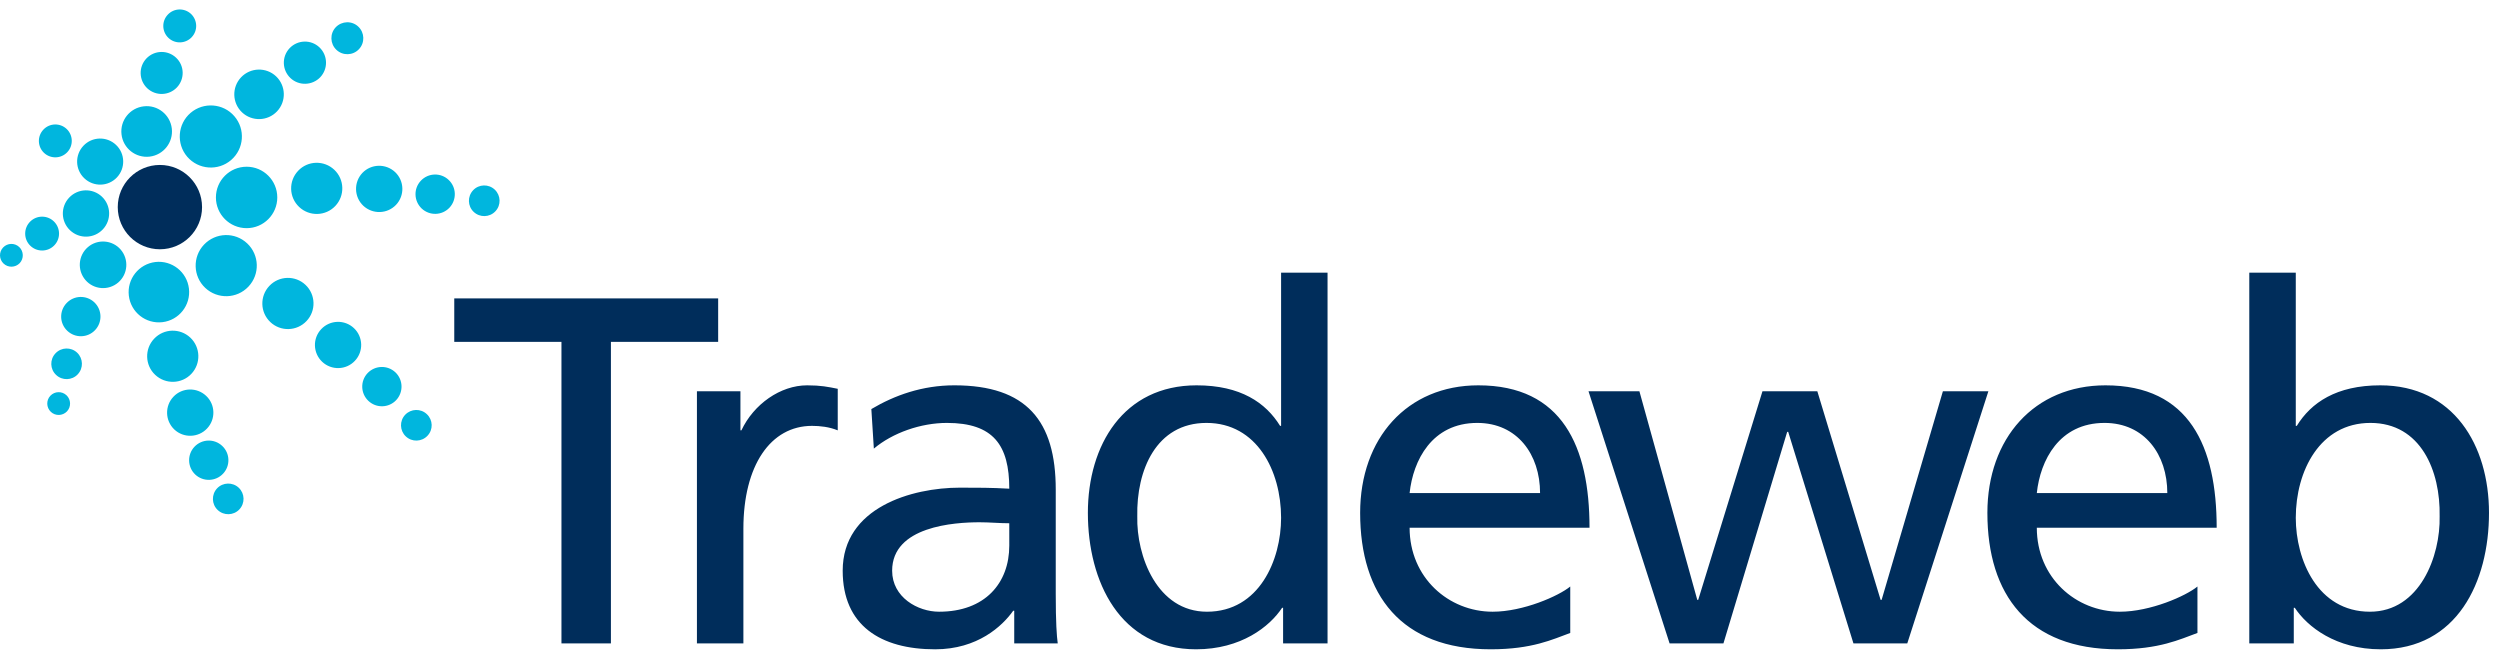
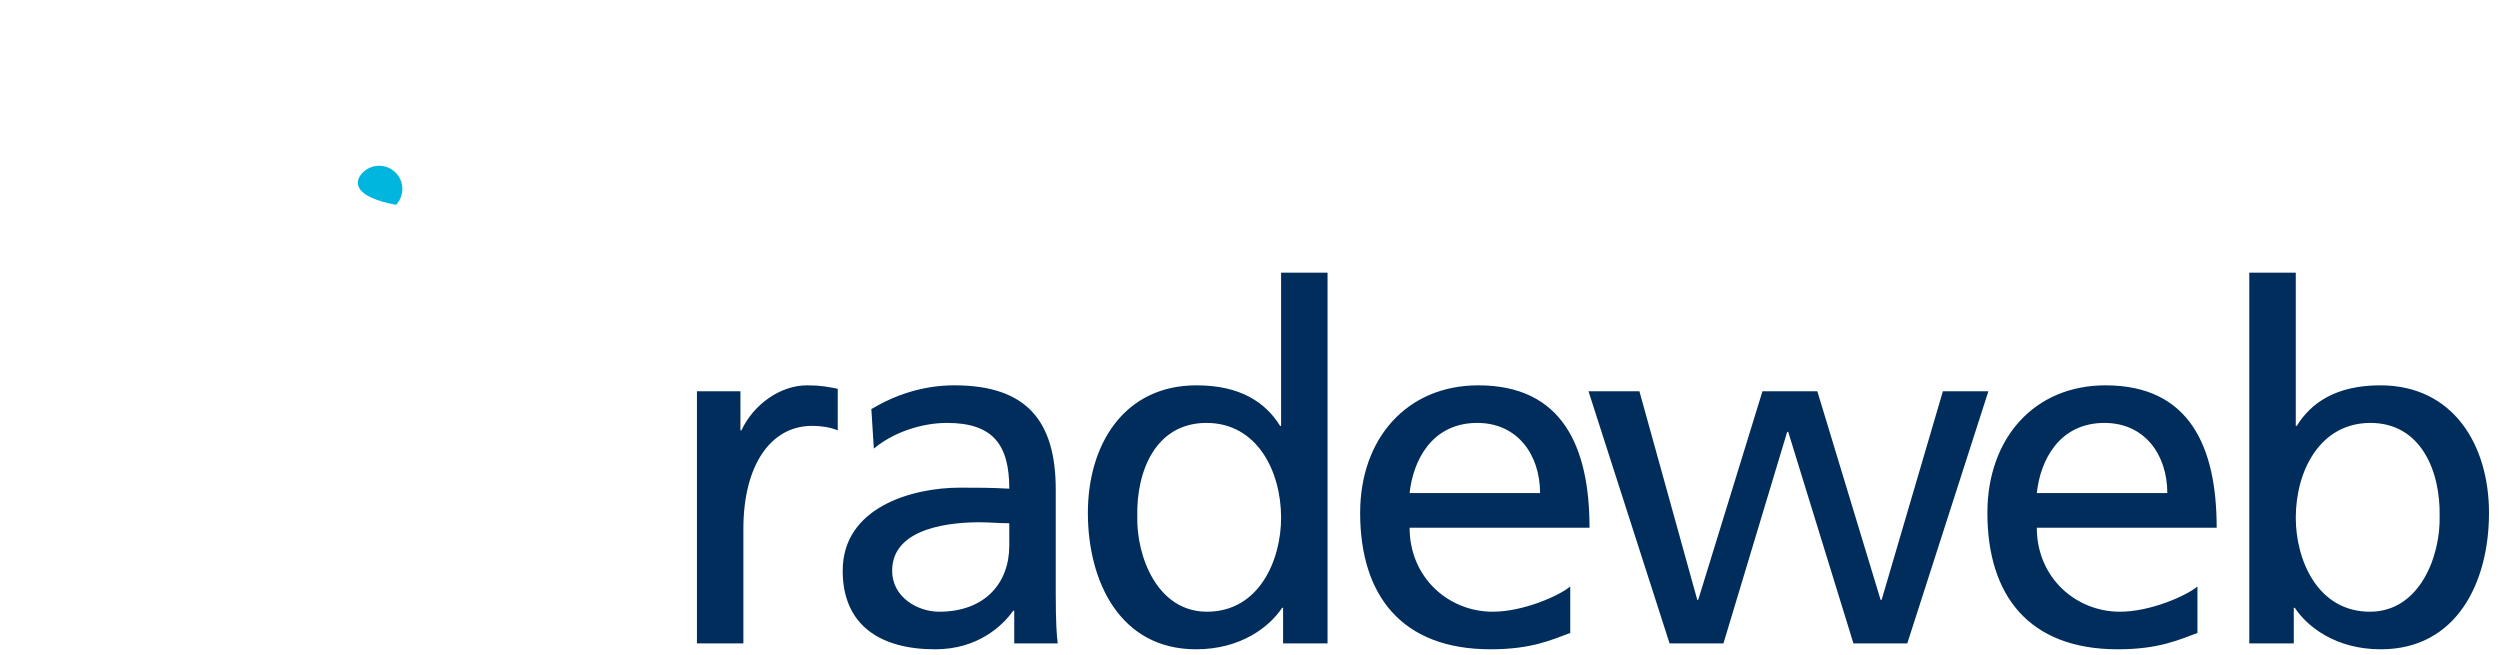
<svg xmlns="http://www.w3.org/2000/svg" width="534" height="140" viewBox="0 0 534 140" fill="none">
-   <path fill-rule="evenodd" clip-rule="evenodd" d="M51.127 108.809C49.894 110.122 47.814 110.181 46.505 108.941C45.187 107.705 45.134 105.63 46.371 104.311C47.617 103 49.687 102.947 51.002 104.187C52.3 105.421 52.375 107.486 51.127 108.809ZM91.311 93.076C90.066 94.401 87.996 94.46 86.679 93.214C85.369 91.979 85.304 89.901 86.552 88.588C87.797 87.284 89.865 87.221 91.176 88.466C92.494 89.7 92.557 91.772 91.311 93.076ZM105.813 45.133C104.575 46.45 102.497 46.503 101.187 45.265C99.87 44.03 99.817 41.952 101.061 40.635C102.298 39.322 104.368 39.264 105.685 40.509C106.994 41.755 107.058 43.821 105.813 45.133ZM84.62 85.47C83.031 87.154 80.367 87.221 78.687 85.628C77.009 84.037 76.928 81.385 78.515 79.701C80.114 78.019 82.759 77.936 84.456 79.529C86.138 81.124 86.209 83.777 84.62 85.47ZM96.007 44.362C94.406 46.053 91.762 46.126 90.066 44.535C88.386 42.926 88.302 40.284 89.901 38.594C91.49 36.91 94.156 36.829 95.834 38.432C97.524 40.022 97.585 42.676 96.007 44.362ZM47.642 101.182C46.055 102.864 43.393 102.947 41.703 101.355C40.023 99.76 39.952 97.1 41.541 95.422C43.137 93.74 45.781 93.657 47.471 95.255C49.161 96.844 49.232 99.498 47.644 101.182M76.672 10.505C75.39 11.876 73.225 11.941 71.862 10.647C70.49 9.348 70.425 7.187 71.716 5.818C73.016 4.464 75.175 4.391 76.536 5.692C77.902 6.98 77.965 9.141 76.672 10.505ZM14.307 87.872C13.378 88.846 11.832 88.899 10.858 87.967C9.884 87.046 9.838 85.504 10.757 84.532C11.688 83.552 13.224 83.51 14.206 84.431C15.174 85.35 15.229 86.892 14.307 87.872ZM4.213 56.206C3.282 57.177 1.738 57.226 0.764 56.299C-0.21 55.38 -0.259 53.836 0.663 52.864C1.594 51.884 3.128 51.843 4.104 52.762C5.078 53.684 5.124 55.226 4.213 56.206ZM16.6 79.961C15.373 81.266 13.293 81.331 11.986 80.085C10.667 78.851 10.607 76.777 11.852 75.473C13.096 74.152 15.166 74.091 16.485 75.337C17.783 76.585 17.846 78.648 16.6 79.961ZM44.223 91.532C42.354 93.514 39.219 93.612 37.233 91.735C35.255 89.854 35.163 86.732 37.044 84.743C38.911 82.755 42.046 82.68 44.032 84.555C46.02 86.425 46.1 89.55 44.223 91.532ZM75.798 77.076C73.929 79.064 70.794 79.147 68.818 77.279C66.832 75.398 66.743 72.275 68.619 70.299C70.49 68.311 73.621 68.223 75.607 70.096C77.585 71.967 77.677 75.1 75.798 77.076ZM68.412 16.492C66.696 18.286 63.843 18.379 62.037 16.671C60.231 14.956 60.15 12.112 61.855 10.298C63.573 8.488 66.416 8.399 68.23 10.113C70.035 11.822 70.117 14.678 68.412 16.492ZM40.946 7.948C39.607 9.36 37.385 9.429 35.979 8.094C34.569 6.755 34.506 4.533 35.841 3.127C37.168 1.709 39.392 1.656 40.808 2.979C42.208 4.322 42.281 6.54 40.944 7.946M12.611 49.901C12.611 51.896 10.992 53.511 8.998 53.511C7.001 53.511 5.378 51.896 5.378 49.901C5.378 47.905 7.001 46.278 8.998 46.278C10.992 46.278 12.611 47.905 12.611 49.901ZM20.311 70.508C18.723 72.192 16.069 72.265 14.38 70.666C12.692 69.077 12.619 66.424 14.218 64.746C15.805 63.059 18.459 62.982 20.149 64.573C21.827 66.168 21.91 68.816 20.311 70.508ZM40.873 79.855C38.803 82.045 35.346 82.134 33.151 80.069C30.947 78.003 30.85 74.529 32.927 72.348C35.003 70.145 38.461 70.055 40.658 72.121C42.849 74.199 42.949 77.666 40.873 79.855ZM65.476 68.572C63.401 70.774 59.933 70.869 57.746 68.797C55.553 66.722 55.453 63.269 57.531 61.071C59.6 58.874 63.066 58.774 65.261 60.852C67.447 62.922 67.546 66.389 65.476 68.572ZM71.624 43.995C69.551 46.188 66.091 46.278 63.898 44.208C61.705 42.137 61.605 38.677 63.681 36.482C65.746 34.284 69.216 34.195 71.409 36.267C73.603 38.344 73.694 41.798 71.624 43.995ZM59.174 23.786C57.17 25.905 53.82 25.998 51.7 24C49.575 21.987 49.488 18.643 51.491 16.517C53.495 14.398 56.845 14.305 58.967 16.302C61.088 18.314 61.187 21.662 59.174 23.786ZM37.793 18.665C36.087 20.465 33.252 20.546 31.444 18.848C29.649 17.14 29.565 14.303 31.264 12.497C32.97 10.7 35.815 10.624 37.614 12.327C39.42 14.025 39.489 16.866 37.793 18.665ZM14.37 32.509C13.043 33.917 10.822 33.982 9.403 32.653C7.995 31.316 7.932 29.098 9.269 27.686C10.596 26.278 12.818 26.213 14.234 27.544C15.634 28.867 15.707 31.099 14.37 32.509ZM36.699 27.455C37.044 30.421 34.92 33.103 31.962 33.455C28.989 33.8 26.297 31.679 25.956 28.707C25.603 25.744 27.733 23.056 30.696 22.713C33.658 22.356 36.348 24.482 36.699 27.455ZM40.358 61.645C40.772 65.19 38.235 68.402 34.689 68.816C31.138 69.232 27.932 66.697 27.518 63.147C27.102 59.6 29.639 56.394 33.189 55.966C36.728 55.562 39.942 58.094 40.358 61.645ZM59.227 42.177C59.227 45.793 56.303 48.735 52.682 48.735C49.054 48.735 46.12 45.793 46.12 42.177C46.12 38.551 49.054 35.613 52.682 35.613C56.303 35.613 59.227 38.551 59.227 42.177ZM50.062 24.825C52.456 27.603 52.142 31.793 49.358 34.191C46.578 36.569 42.389 36.255 39.996 33.483C37.612 30.699 37.929 26.503 40.7 24.119C43.48 21.739 47.68 22.054 50.062 24.825ZM25.783 53.316C27.571 55.41 27.338 58.543 25.252 60.341C23.172 62.126 20.031 61.891 18.244 59.807C16.456 57.717 16.692 54.584 18.767 52.791C20.843 50.999 23.986 51.237 25.783 53.314M53.061 61.225C50.588 63.843 46.461 63.96 43.833 61.487C41.216 59.012 41.098 54.874 43.572 52.257C46.055 49.64 50.182 49.51 52.809 51.997C55.427 54.473 55.544 58.602 53.061 61.225ZM24.97 37.898C23.103 39.876 19.995 39.959 18.018 38.089C16.04 36.222 15.949 33.118 17.82 31.133C19.686 29.157 22.797 29.074 24.773 30.939C26.749 32.795 26.838 35.922 24.97 37.898ZM21.955 49.003C20.086 50.981 16.951 51.078 14.965 49.191C12.987 47.323 12.899 44.19 14.776 42.208C16.653 40.225 19.778 40.13 21.766 42.005C23.752 43.888 23.834 47.022 21.955 49.005" fill="#00B6DE" />
-   <path fill-rule="evenodd" clip-rule="evenodd" d="M43.16 44.237C43.16 49.21 39.13 53.244 34.155 53.244C29.18 53.244 25.153 49.21 25.153 44.237C25.153 39.27 29.18 35.234 34.155 35.234C39.13 35.234 43.158 39.27 43.158 44.237M119.927 73.024H97.03V63.736H153.399V73.024H130.492V137.426H119.927V73.024Z" fill="#002D5B" />
  <path fill-rule="evenodd" clip-rule="evenodd" d="M148.864 83.581H158.157V91.926H158.363C161.001 86.324 166.699 82.307 172.404 82.307C175.356 82.307 176.848 82.631 178.941 83.047V91.926C177.154 91.184 175.149 90.965 173.451 90.965C164.595 90.965 158.788 99.421 158.788 112.928V137.426H148.864V83.581ZM215.581 111.766C213.471 111.766 211.348 111.557 209.244 111.557C203.855 111.557 190.561 112.405 190.561 121.9C190.561 127.6 196.05 130.662 200.585 130.662C210.409 130.662 215.583 124.544 215.583 116.53L215.581 111.766ZM186.12 87.377C191.087 84.431 196.999 82.305 203.853 82.305C219.276 82.305 225.507 89.907 225.507 104.579V126.869C225.507 132.993 225.714 135.842 225.931 137.426H216.64V130.455H216.421C214.11 133.721 208.812 138.692 199.747 138.692C188.125 138.692 179.999 133.624 179.999 121.9C179.999 108.383 194.78 104.163 205.02 104.163C208.928 104.163 211.675 104.163 215.583 104.384C215.583 95.096 212.197 90.335 202.273 90.335C196.683 90.335 190.661 92.45 186.654 95.824L186.12 87.377ZM257.804 130.662C268.992 130.662 273.642 119.581 273.642 110.609C273.642 100.572 268.468 90.335 257.705 90.335C246.935 90.335 242.717 100.47 242.923 110.286C242.717 118.743 247.142 130.662 257.804 130.662ZM274.068 129.824H273.859C271.216 133.841 265.092 138.69 255.485 138.69C239.233 138.69 232.369 124.224 232.369 109.55C232.369 95.096 239.961 82.307 255.592 82.307C264.993 82.307 270.363 86.01 273.427 90.965H273.642V58.247H283.564V137.426H274.068V129.824ZM328.959 105.32C328.959 97.09 324.099 90.335 315.547 90.335C305.84 90.335 301.831 98.364 301.092 105.322L328.959 105.32ZM335.405 135.2C331.604 136.584 327.277 138.69 318.412 138.69C299.297 138.69 290.528 127.076 290.528 109.55C290.528 93.612 300.561 82.307 315.766 82.307C333.706 82.307 339.521 95.398 339.521 112.721H301.092C301.092 123.386 309.426 130.662 318.826 130.662C325.373 130.662 332.976 127.283 335.405 125.279V135.2ZM407.395 137.426H395.893L381.96 92.241H381.743L368.128 137.426H356.622L339.306 83.581H350.178L362.538 128.131H362.737L376.461 83.581H388.183L401.698 128.131H401.915L415 83.581H424.715L407.395 137.426ZM462.937 105.32C462.937 97.09 458.071 90.335 449.527 90.335C439.812 90.335 435.795 98.364 435.062 105.322L462.937 105.32ZM469.375 135.2C465.574 136.584 461.238 138.69 452.372 138.69C433.267 138.69 424.506 127.076 424.506 109.55C424.506 93.612 434.531 82.307 449.736 82.307C467.678 82.307 473.483 95.398 473.483 112.721H435.062C435.062 123.386 443.406 130.662 452.796 130.662C459.343 130.662 466.946 127.283 469.375 125.279V135.2ZM506.322 90.335C495.55 90.335 490.379 100.572 490.379 110.609C490.379 119.581 495.019 130.662 506.215 130.662C516.877 130.662 521.302 118.743 521.105 110.286C521.302 100.572 517.078 90.335 506.322 90.335ZM480.447 58.247H490.379V90.965H490.594C493.645 86.01 499.038 82.307 508.428 82.307C524.058 82.307 531.65 95.096 531.65 109.55C531.65 124.335 524.798 138.69 508.526 138.69C498.929 138.69 492.805 133.841 490.17 129.824H489.952V137.426H480.447V58.247Z" fill="#002D5B" />
-   <path fill-rule="evenodd" clip-rule="evenodd" d="M84.595 43.751C82.716 45.727 79.591 45.814 77.595 43.945C75.618 42.071 75.527 38.938 77.396 36.947C79.275 34.973 82.407 34.89 84.396 36.759C86.382 38.64 86.471 41.762 84.595 43.751Z" fill="#00B6DE" />
+   <path fill-rule="evenodd" clip-rule="evenodd" d="M84.595 43.751C75.618 42.071 75.527 38.938 77.396 36.947C79.275 34.973 82.407 34.89 84.396 36.759C86.382 38.64 86.471 41.762 84.595 43.751Z" fill="#00B6DE" />
</svg>